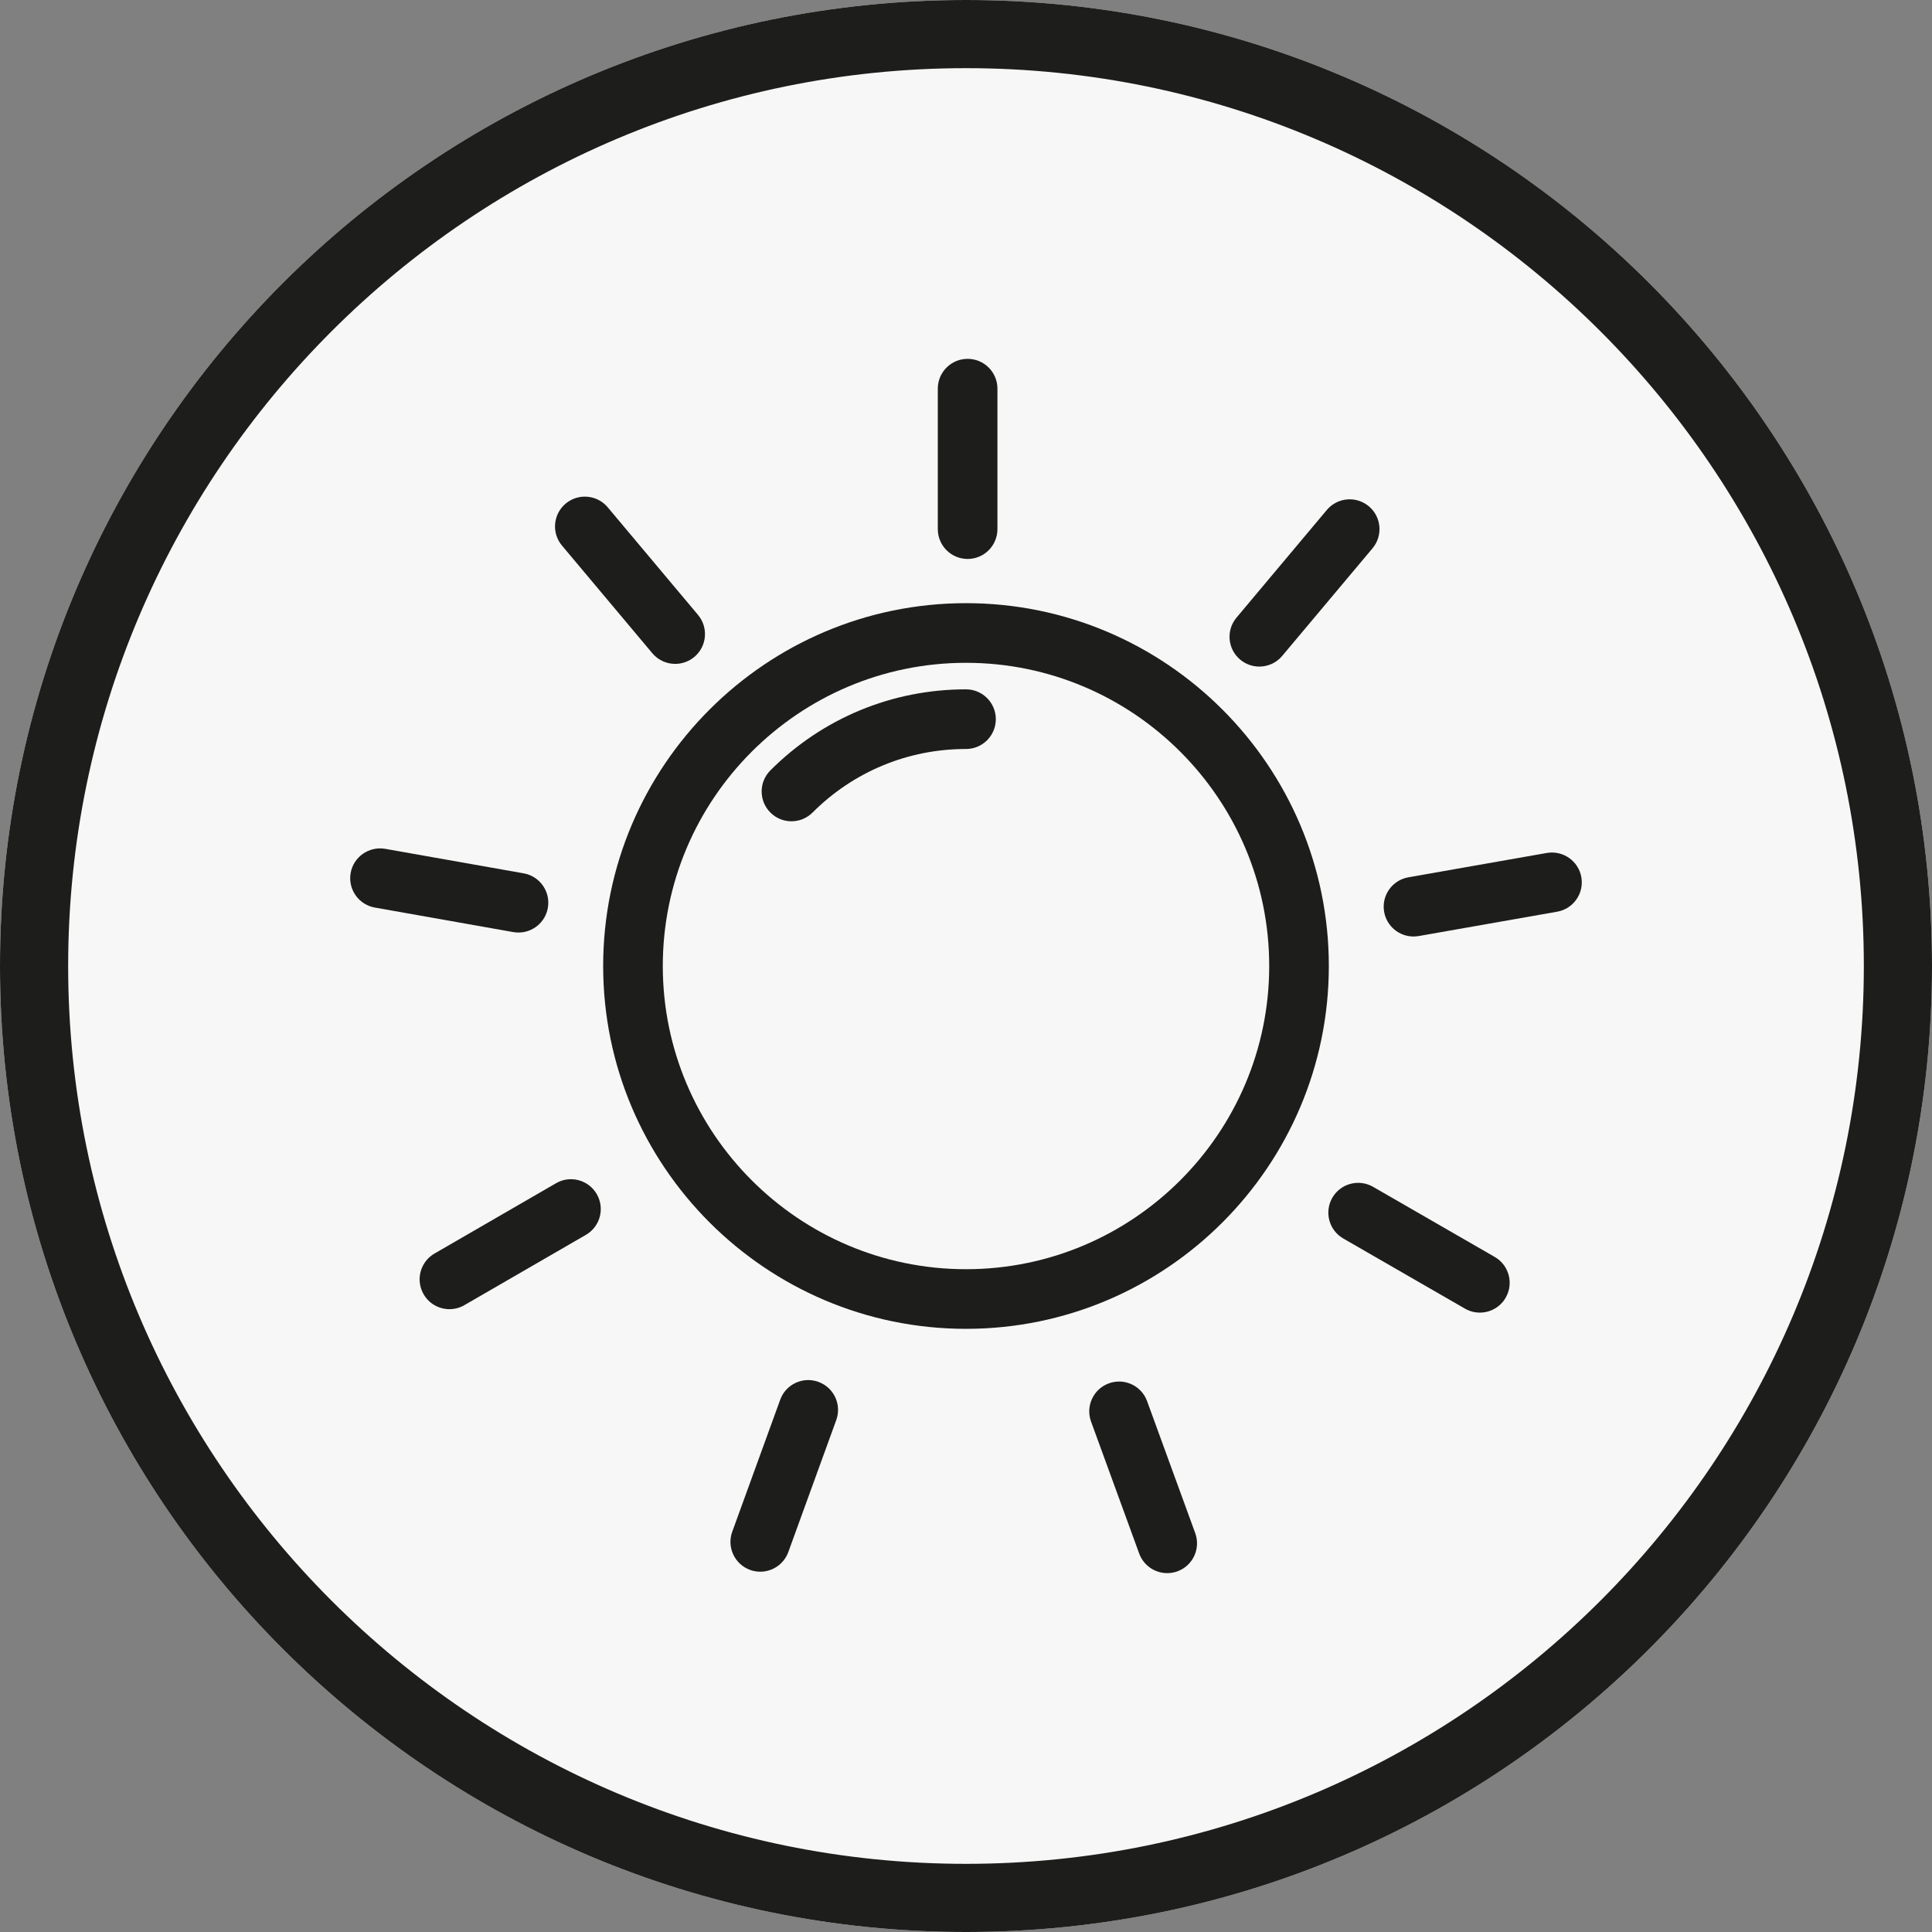
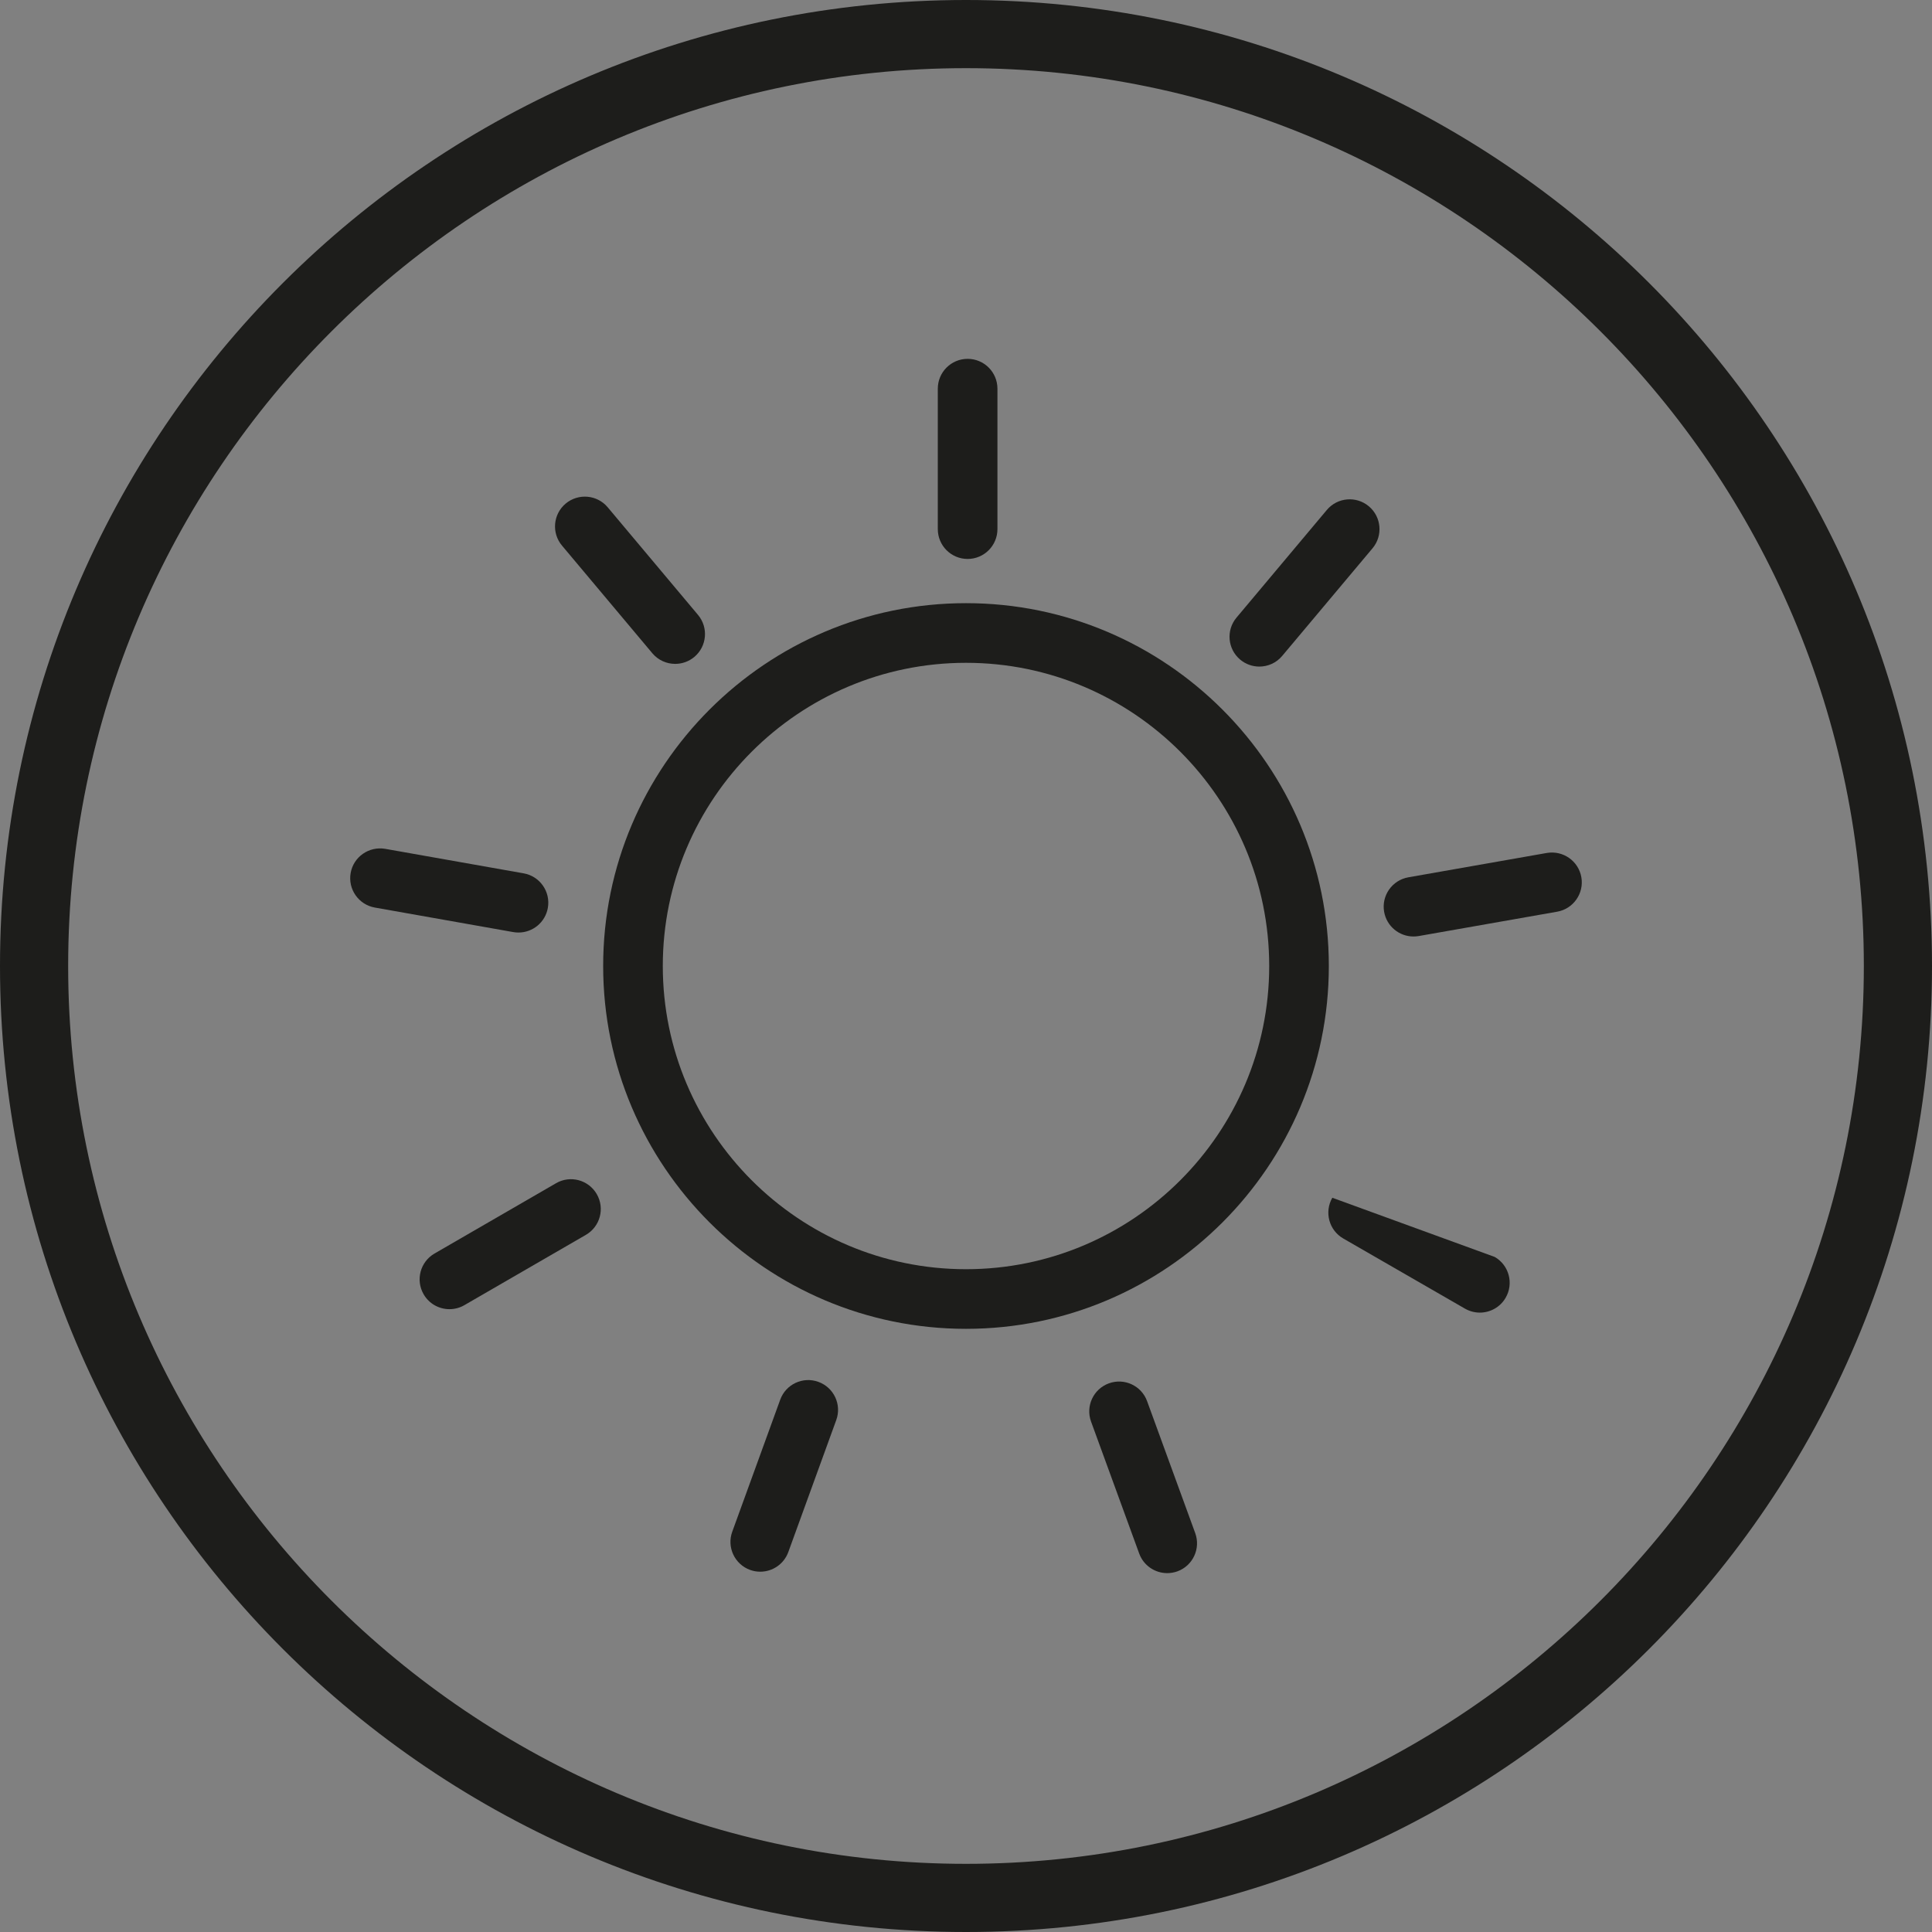
<svg xmlns="http://www.w3.org/2000/svg" version="1.0" preserveAspectRatio="xMidYMid meet" height="500" viewBox="0 0 375 375" zoomAndPan="magnify" width="500">
  <rect x="0" y="0" width="375" height="375" fill="#808080" stroke="none" />
  <defs>
    <clipPath id="6435229482">
-       <path clip-rule="nonzero" d="M 187.5 0 C 83.945 0 0 83.945 0 187.5 C 0 291.055 83.945 375 187.5 375 C 291.055 375 375 291.055 375 187.5 C 375 83.945 291.055 0 187.5 0 Z M 187.5 0" />
-     </clipPath>
+       </clipPath>
  </defs>
  <g clip-path="url(#6435229482)">
    <rect fill-opacity="1" height="450" y="-37.5" fill="#f7f7f7" width="450" x="-37.5" />
  </g>
-   <path fill-rule="nonzero" fill-opacity="1" d="M 153.621 159.41 C 152.141 159.41 150.66 158.848 149.531 157.715 C 147.27 155.453 147.27 151.793 149.531 149.531 C 159.672 139.387 173.156 133.801 187.5 133.801 C 190.695 133.801 193.289 136.391 193.289 139.59 C 193.289 142.789 190.695 145.379 187.5 145.379 C 176.25 145.379 165.672 149.762 157.715 157.715 C 156.586 158.848 155.102 159.41 153.621 159.41 Z M 153.621 159.41" fill="#1d1d1b" />
  <path fill-rule="nonzero" fill-opacity="1" d="M 187.5 257.926 C 148.668 257.926 117.074 226.332 117.074 187.5 C 117.074 148.668 148.668 117.074 187.5 117.074 C 226.332 117.074 257.926 148.668 257.926 187.5 C 257.926 226.332 226.332 257.926 187.5 257.926 Z M 187.5 128.652 C 155.051 128.652 128.648 155.051 128.648 187.5 C 128.648 219.949 155.051 246.352 187.5 246.352 C 219.949 246.352 246.352 219.949 246.352 187.5 C 246.352 155.051 219.949 128.652 187.5 128.652 Z M 187.5 128.652" fill="#1d1d1b" />
  <path fill-rule="nonzero" fill-opacity="1" d="M 187.816 108.492 C 184.617 108.492 182.027 105.898 182.027 102.703 L 182.027 75.441 C 182.027 72.242 184.617 69.652 187.816 69.652 C 191.012 69.652 193.602 72.242 193.602 75.441 L 193.602 102.703 C 193.602 105.898 191.012 108.492 187.816 108.492 Z M 187.816 108.492" fill="#1d1d1b" />
  <path fill-rule="nonzero" fill-opacity="1" d="M 131.055 128.859 C 129.402 128.859 127.762 128.156 126.617 126.793 L 109.082 105.898 C 107.027 103.453 107.348 99.801 109.797 97.746 C 112.25 95.699 115.898 96.016 117.949 98.457 L 135.484 119.352 C 137.539 121.801 137.219 125.449 134.773 127.508 C 133.688 128.414 132.367 128.859 131.055 128.859 Z M 131.055 128.859" fill="#1d1d1b" />
  <path fill-rule="nonzero" fill-opacity="1" d="M 100.645 181.004 C 100.309 181.004 99.969 180.977 99.629 180.918 L 72.754 176.156 C 69.605 175.598 67.504 172.594 68.062 169.445 C 68.621 166.305 71.617 164.219 74.77 164.758 L 101.648 169.516 C 104.793 170.074 106.895 173.078 106.336 176.227 C 105.84 179.031 103.398 181.004 100.645 181.004 Z M 100.645 181.004" fill="#1d1d1b" />
  <path fill-rule="nonzero" fill-opacity="1" d="M 87.238 254.109 C 85.242 254.109 83.297 253.078 82.227 251.219 C 80.625 248.457 81.57 244.914 84.336 243.312 L 107.926 229.664 C 110.688 228.055 114.23 229.008 115.832 231.777 C 117.434 234.543 116.488 238.082 113.723 239.684 L 90.133 253.332 C 89.223 253.863 88.223 254.109 87.238 254.109 Z M 87.238 254.109" fill="#1d1d1b" />
  <path fill-rule="nonzero" fill-opacity="1" d="M 147.566 305.066 C 146.91 305.066 146.242 304.957 145.59 304.719 C 142.59 303.625 141.035 300.305 142.129 297.305 L 151.438 271.684 C 152.527 268.676 155.852 267.121 158.855 268.223 C 161.859 269.312 163.41 272.633 162.316 275.637 L 153.008 301.258 C 152.152 303.605 149.934 305.066 147.566 305.066 Z M 147.566 305.066" fill="#1d1d1b" />
  <path fill-rule="nonzero" fill-opacity="1" d="M 226.555 305.344 C 224.191 305.344 221.973 303.887 221.117 301.539 L 211.773 275.926 C 210.68 272.922 212.227 269.602 215.23 268.508 C 218.23 267.41 221.555 268.957 222.648 271.957 L 231.992 297.574 C 233.086 300.578 231.543 303.898 228.539 304.996 C 227.883 305.23 227.215 305.344 226.555 305.344 Z M 226.555 305.344" fill="#1d1d1b" />
-   <path fill-rule="nonzero" fill-opacity="1" d="M 287.234 254.777 C 286.254 254.777 285.262 254.527 284.348 254.004 L 260.727 240.391 C 257.957 238.793 257.008 235.254 258.602 232.484 C 260.199 229.715 263.742 228.77 266.508 230.359 L 290.129 243.973 C 292.898 245.57 293.852 249.109 292.254 251.879 C 291.184 253.738 289.234 254.777 287.234 254.777 Z M 287.234 254.777" fill="#1d1d1b" />
+   <path fill-rule="nonzero" fill-opacity="1" d="M 287.234 254.777 C 286.254 254.777 285.262 254.527 284.348 254.004 L 260.727 240.391 C 257.957 238.793 257.008 235.254 258.602 232.484 L 290.129 243.973 C 292.898 245.57 293.852 249.109 292.254 251.879 C 291.184 253.738 289.234 254.777 287.234 254.777 Z M 287.234 254.777" fill="#1d1d1b" />
  <path fill-rule="nonzero" fill-opacity="1" d="M 274.355 181.773 C 271.598 181.773 269.156 179.797 268.66 176.988 C 268.105 173.84 270.211 170.84 273.359 170.285 L 300.234 165.559 C 303.379 165.02 306.383 167.109 306.938 170.262 C 307.492 173.406 305.387 176.41 302.242 176.961 L 275.363 181.688 C 275.023 181.746 274.688 181.773 274.355 181.773 Z M 274.355 181.773" fill="#1d1d1b" />
  <path fill-rule="nonzero" fill-opacity="1" d="M 244.438 129.383 C 243.121 129.383 241.805 128.938 240.719 128.031 C 238.27 125.977 237.949 122.324 240.008 119.875 L 257.539 98.98 C 259.59 96.535 263.246 96.219 265.691 98.27 C 268.141 100.324 268.461 103.977 266.406 106.422 L 248.871 127.316 C 247.727 128.68 246.086 129.383 244.438 129.383 Z M 244.438 129.383" fill="#1d1d1b" />
  <path fill-rule="nonzero" fill-opacity="1" d="M 187.5 13.23 C 283.594 13.23 361.77 91.406 361.77 187.5 C 361.77 283.594 283.594 361.77 187.5 361.77 C 91.406 361.77 13.23 283.594 13.23 187.5 C 13.23 91.406 91.406 13.23 187.5 13.23 M 187.5 0 C 83.945 0 0 83.945 0 187.5 C 0 291.055 83.945 375 187.5 375 C 291.055 375 375 291.055 375 187.5 C 375 83.945 291.055 0 187.5 0 Z M 187.5 0" fill="#1d1d1b" />
</svg>